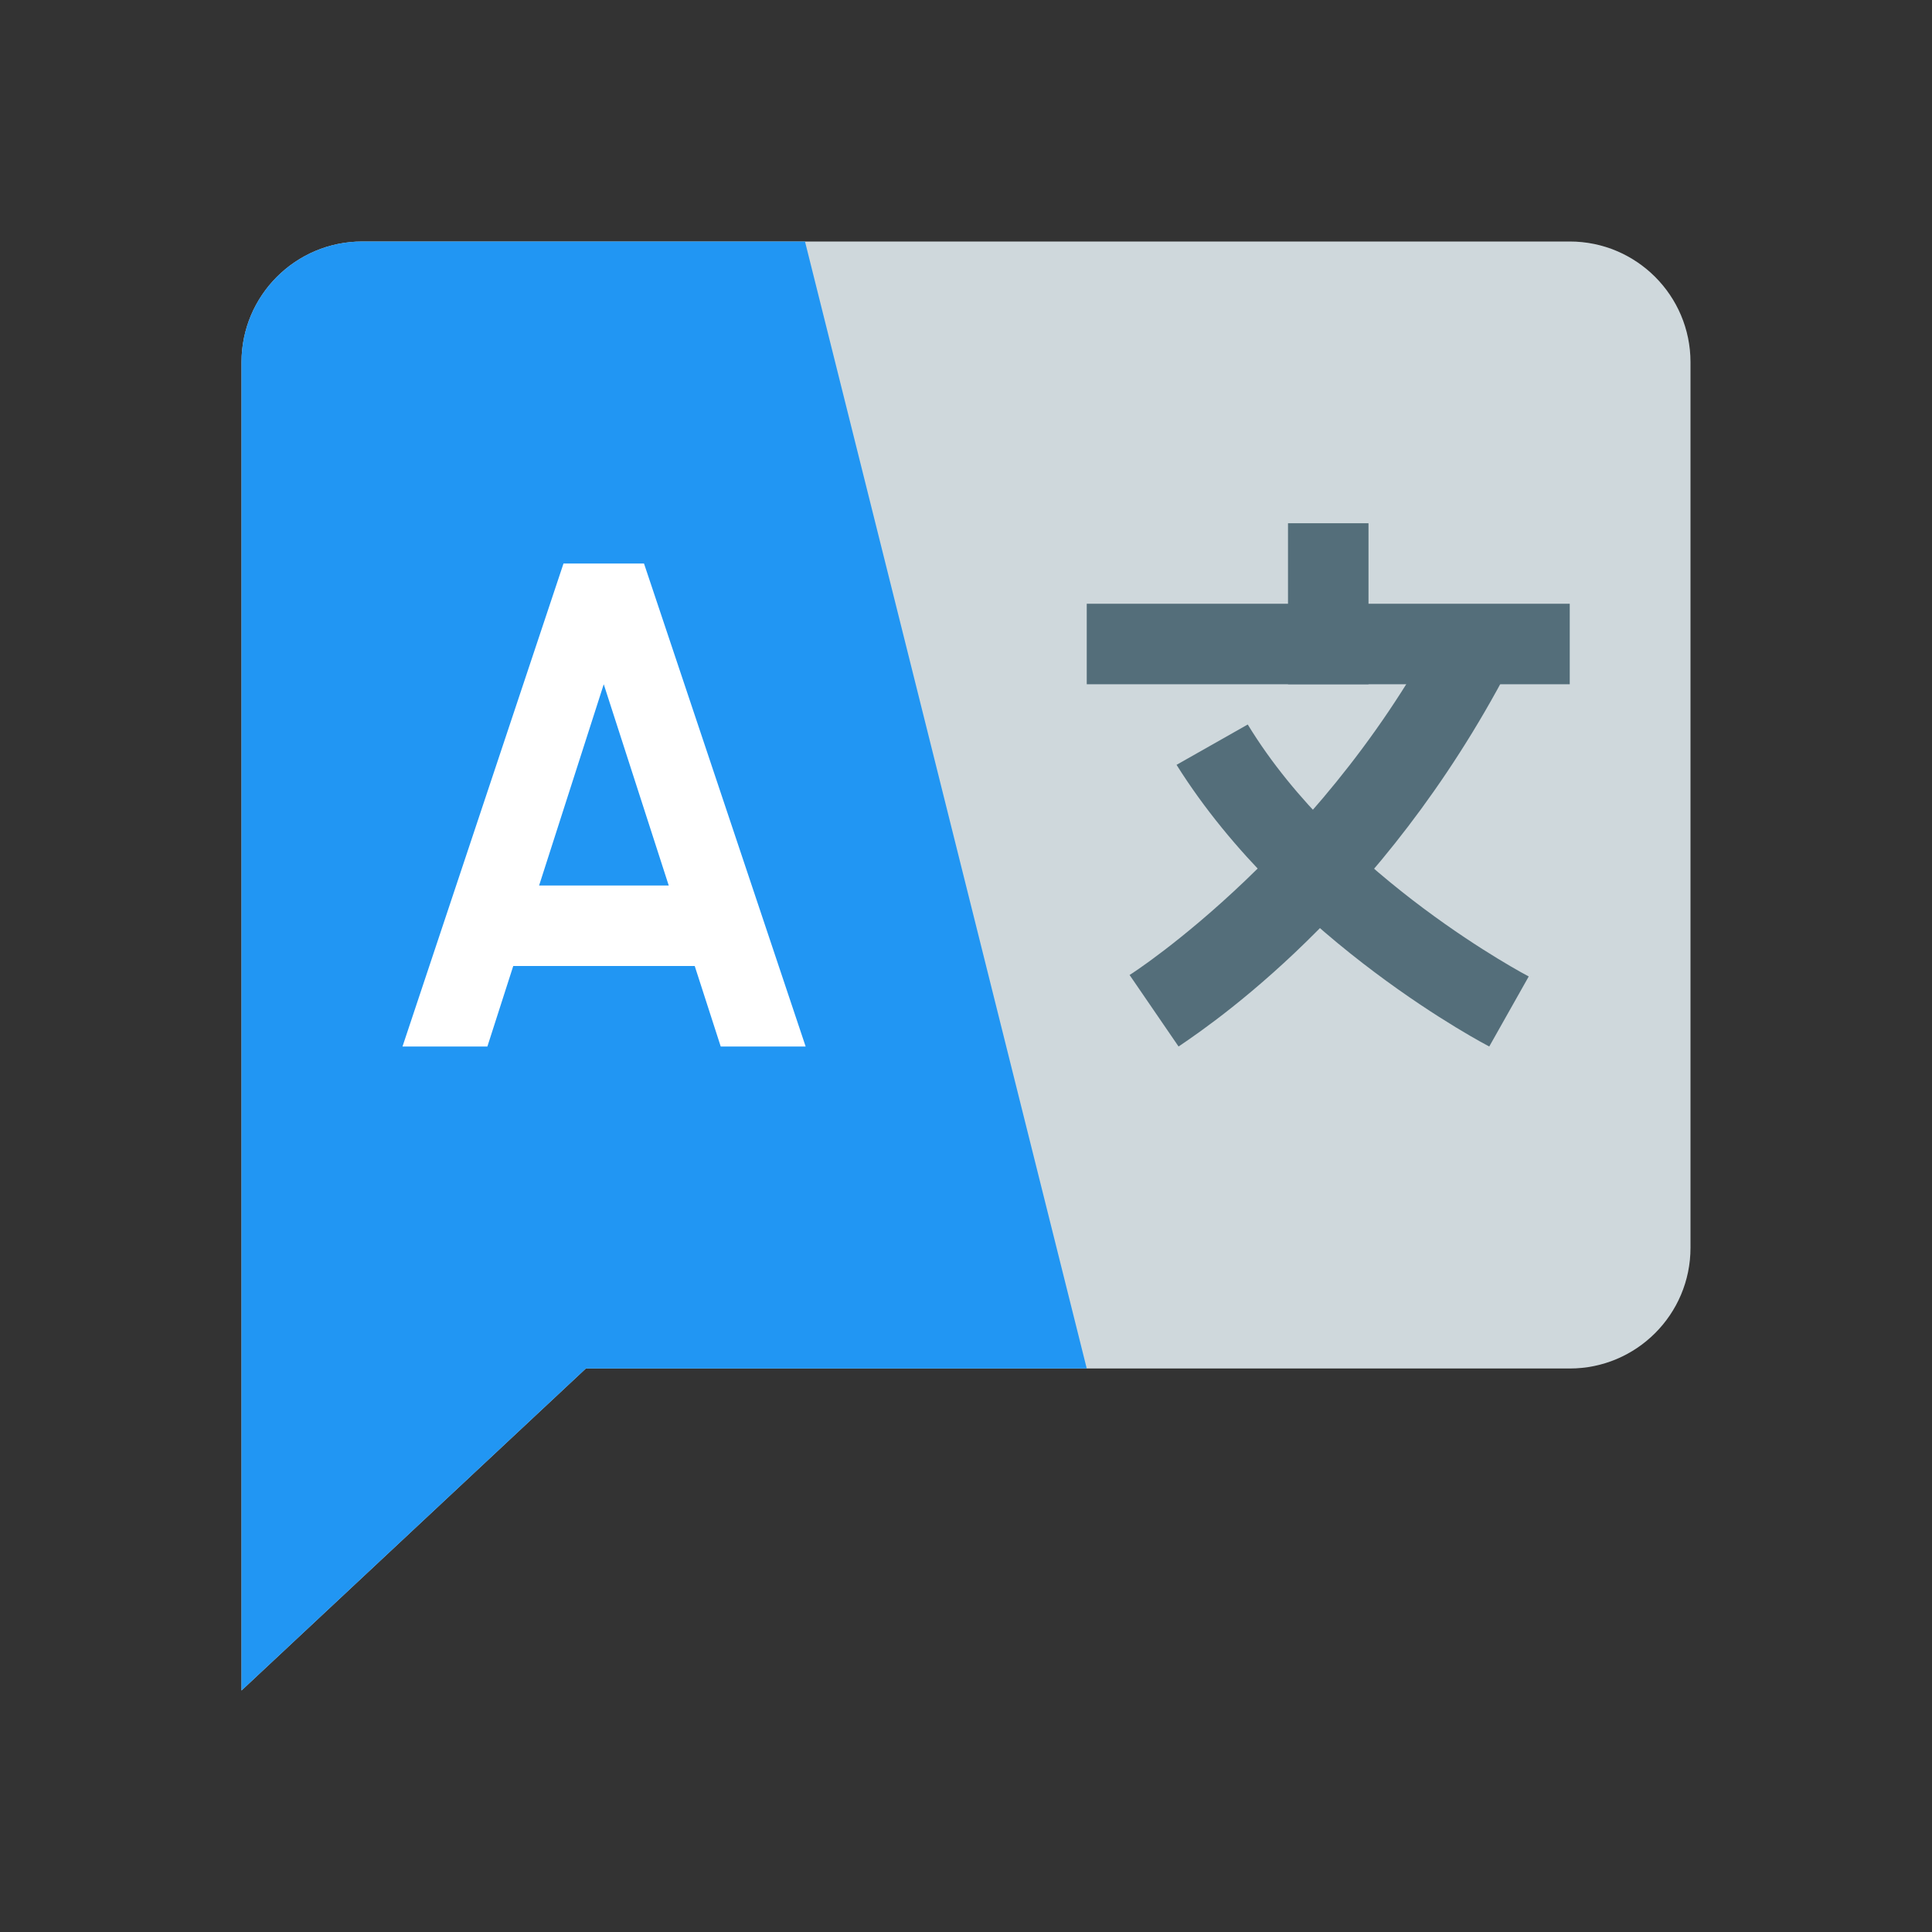
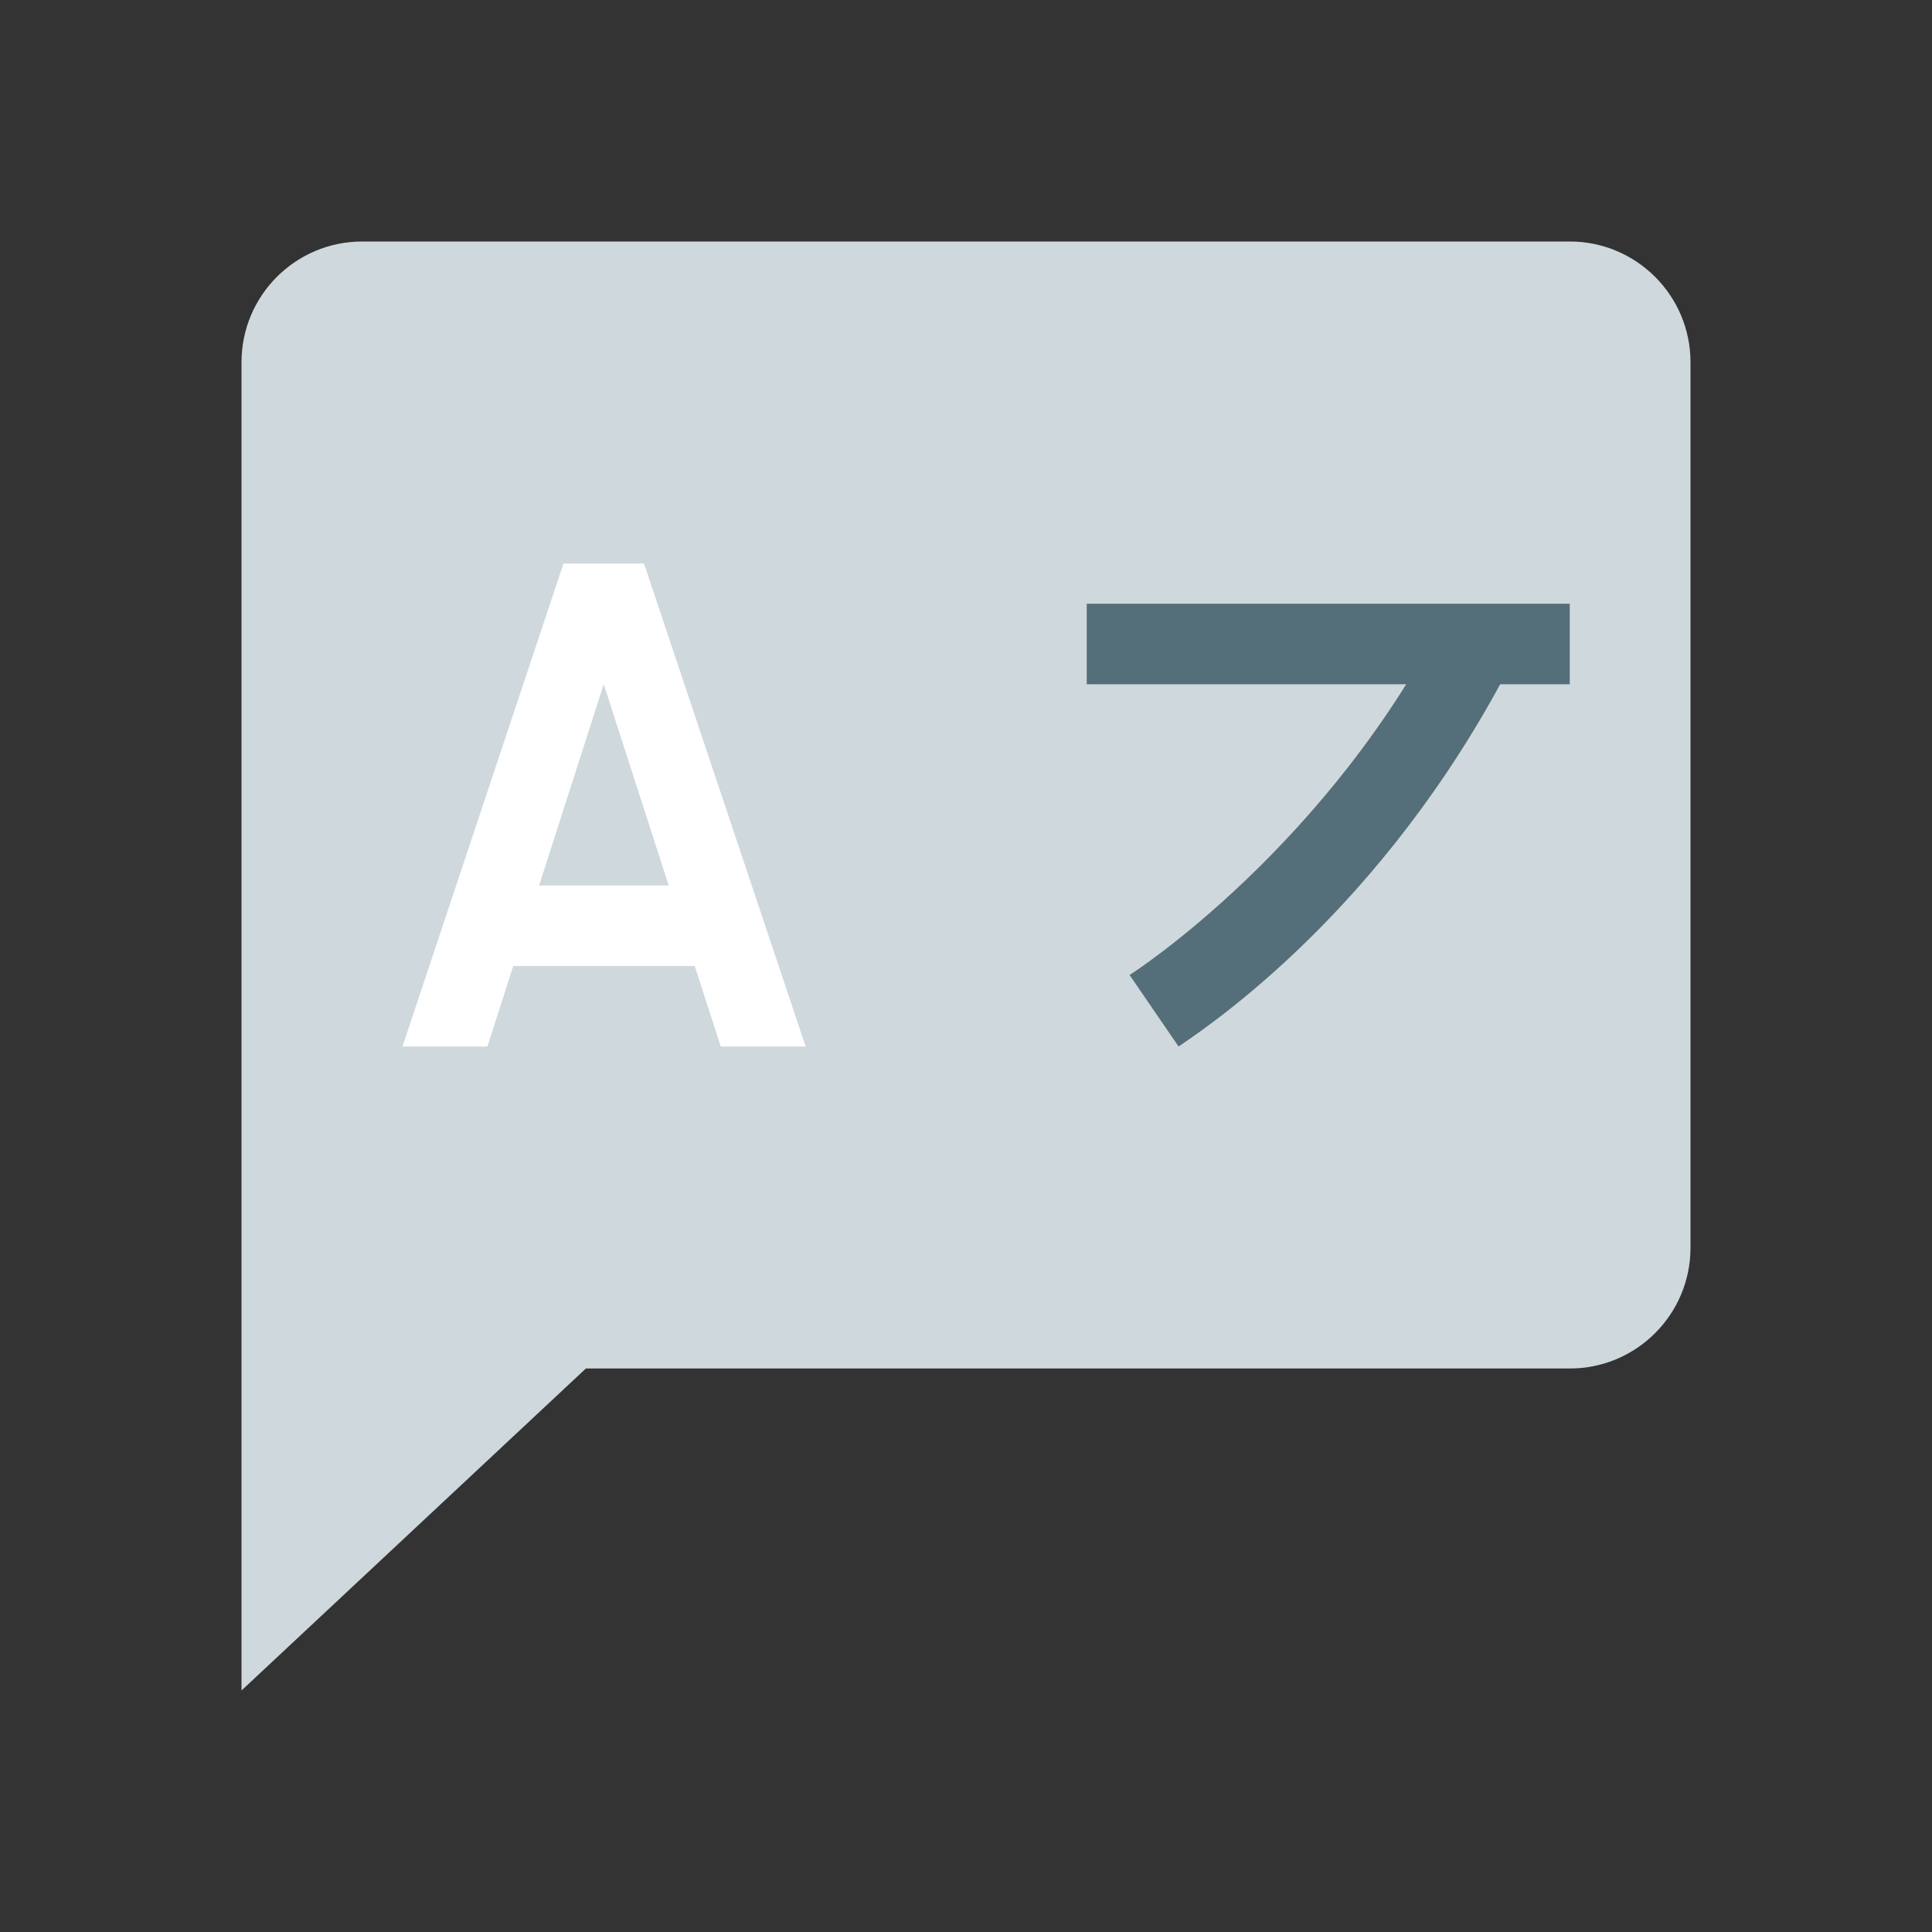
<svg xmlns="http://www.w3.org/2000/svg" version="1.1" id="Layer_1" x="0px" y="0px" viewBox="0 0 48 48" style="enable-background:new 0 0 48 48;" xml:space="preserve">
  <rect x="0" y="0" width="48" height="48" fill="#333333" stroke="none" />
  <path style="fill:#CFD8DC;" d="M39,6H9C7.343,6,6,7.344,6,9v33l8.556-8H39c1.656,0,3-1.344,3-3V9C42,7.344,40.656,6,39,6z" />
-   <path style="fill:#2196F3;" d="M20,6H9C7.343,6,6,7.344,6,9v33l8.556-8H27L20,6z" />
  <path style="fill:#546E7A;" d="M28.064,24.223c0.061-0.031,4.994-3.219,7.936-9.115L37.79,16c-3.082,6.25-7.457,9.292-8.509,10  L28.064,24.223z" />
-   <path style="fill:#546E7A;" d="M37,26c0,0-5-2.583-7.769-6.998L31,18c2.333,3.833,6.981,6.26,6.981,6.26L37,26z" />
  <rect x="27" y="15" style="fill:#546E7A;" width="12" height="2" />
-   <rect x="32" y="13" style="fill:#546E7A;" width="2" height="4" />
  <path style="display:none;fill:#2196F3;" d="M30.621,34L20,6H9C7.343,6,6,7.344,6,9v33l8.556-8H30.621z" />
  <rect x="12" y="22" style="fill:#FFFFFF;" width="6" height="2" />
  <polygon style="fill:#FFFFFF;" points="12.109,26 15,17 17.906,26 20.016,26 16,14 14,14 10,26 " />
</svg>